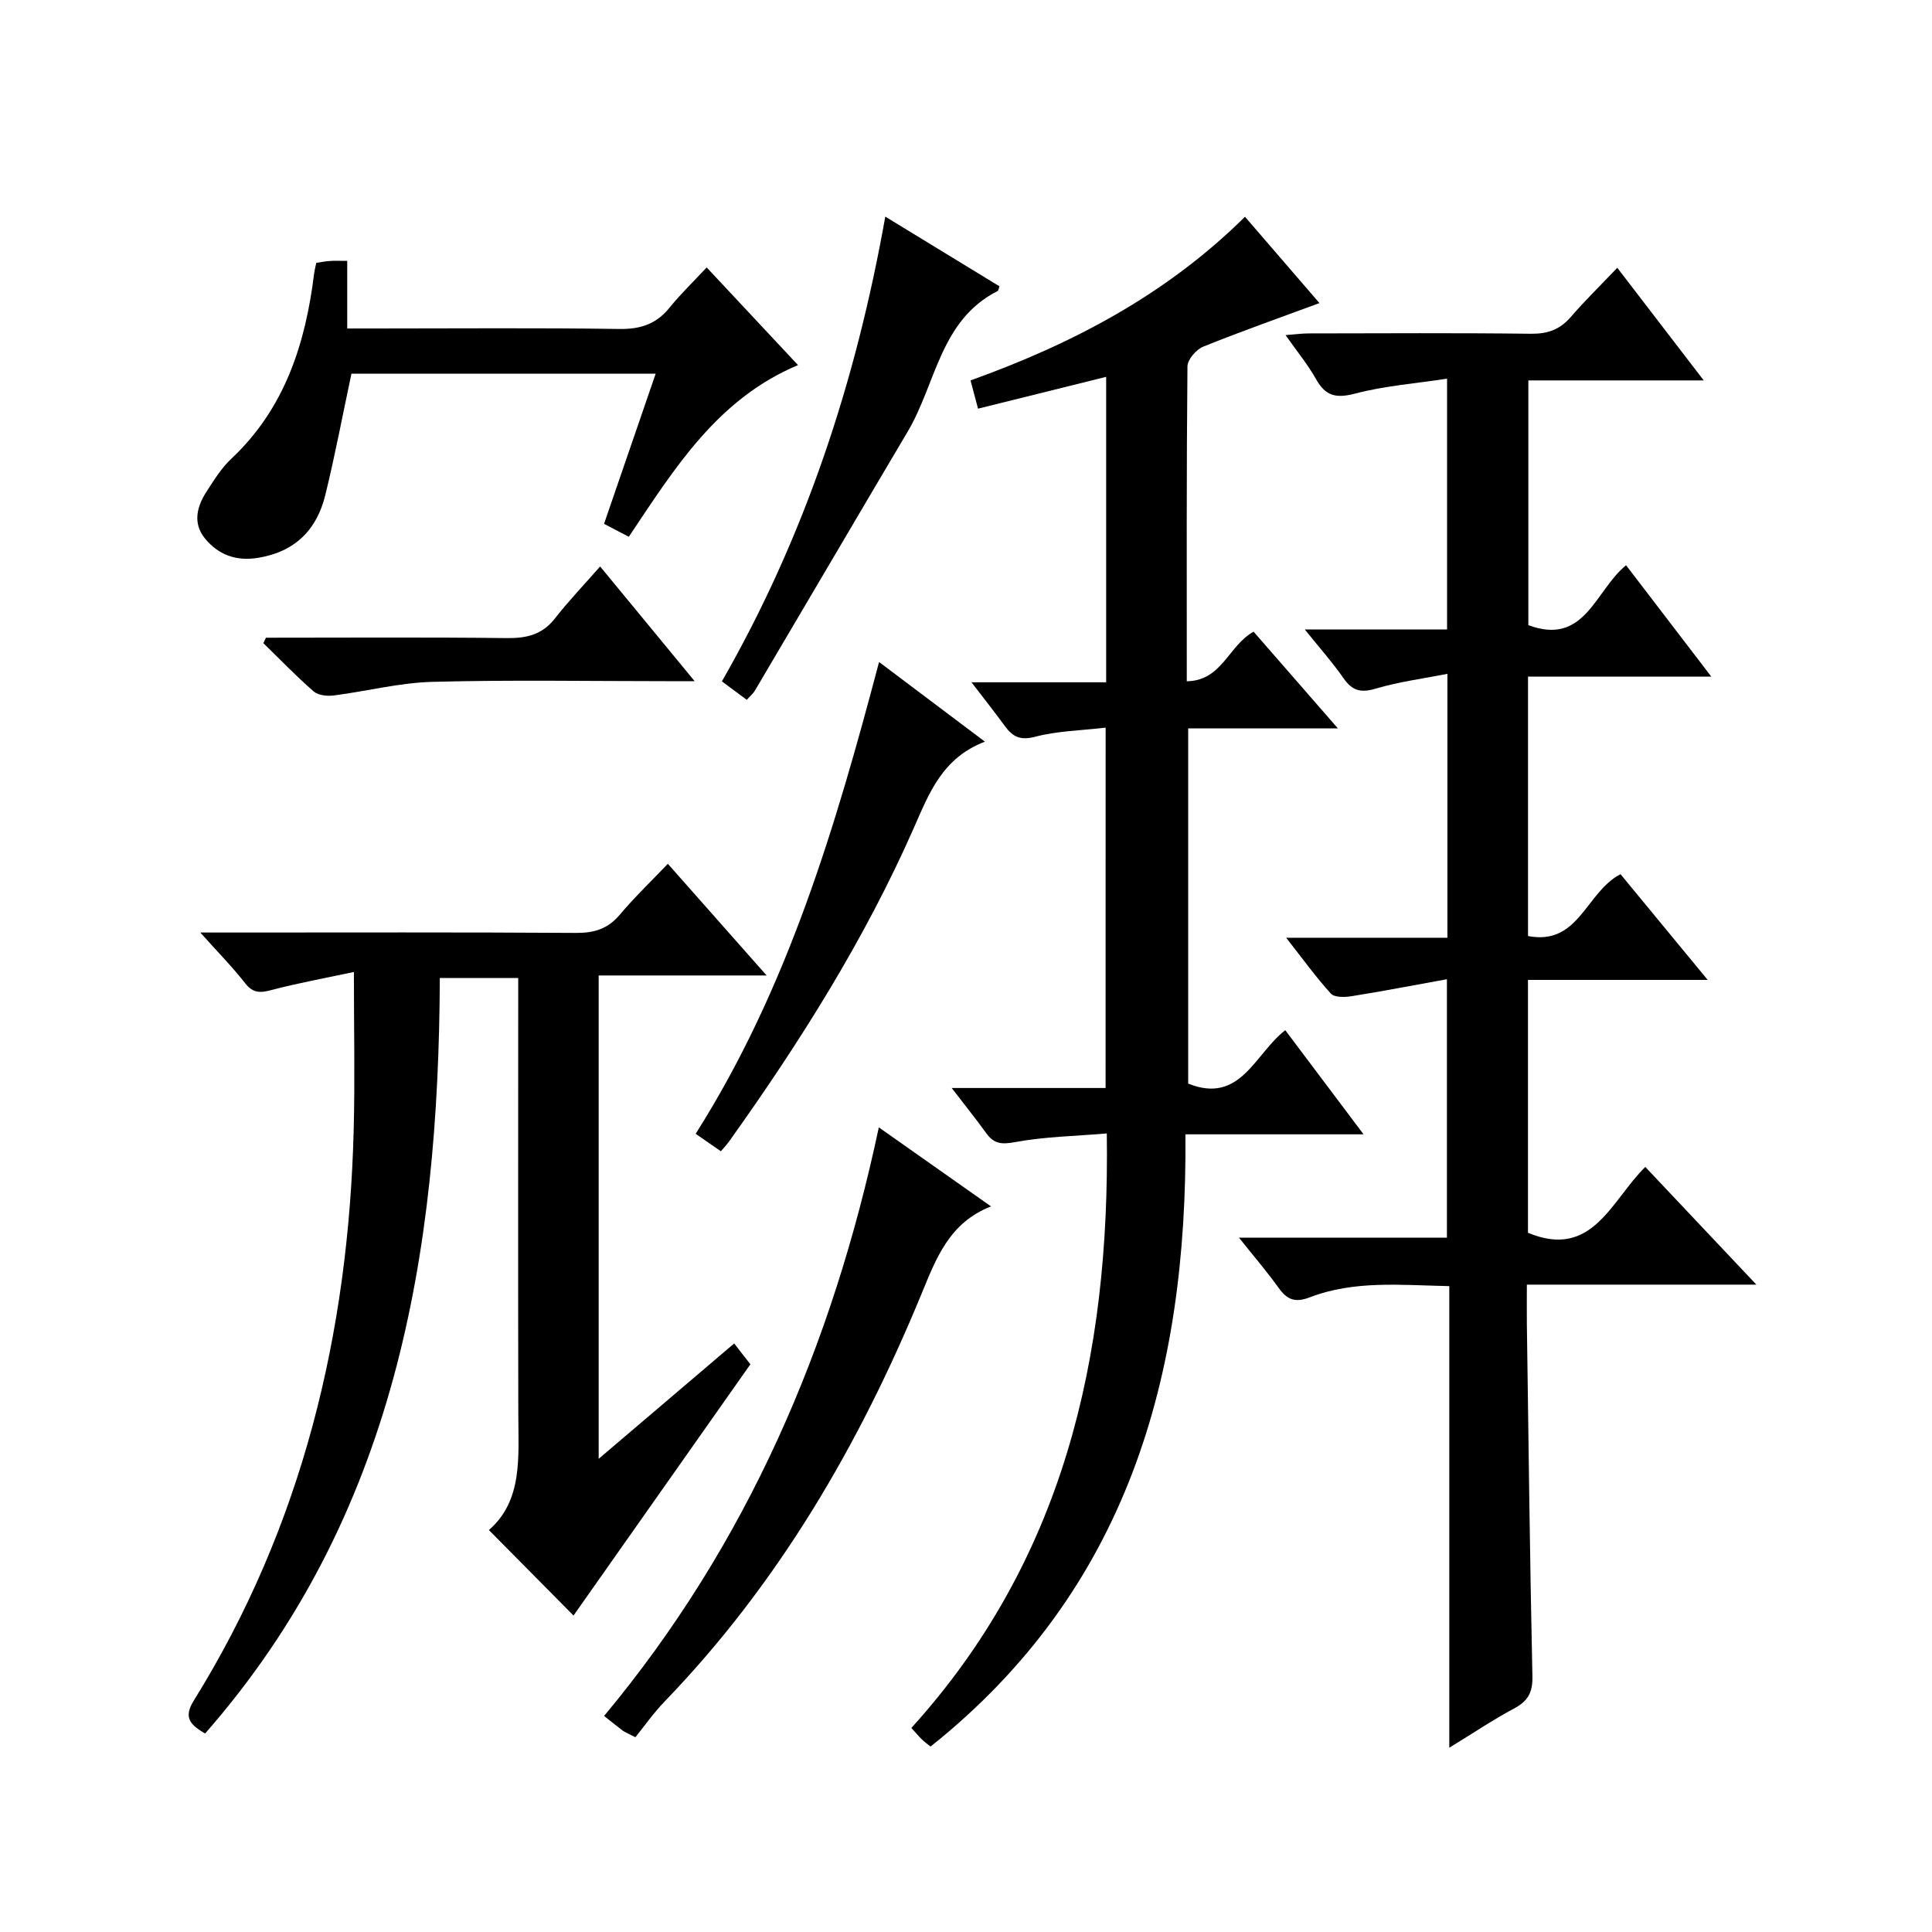
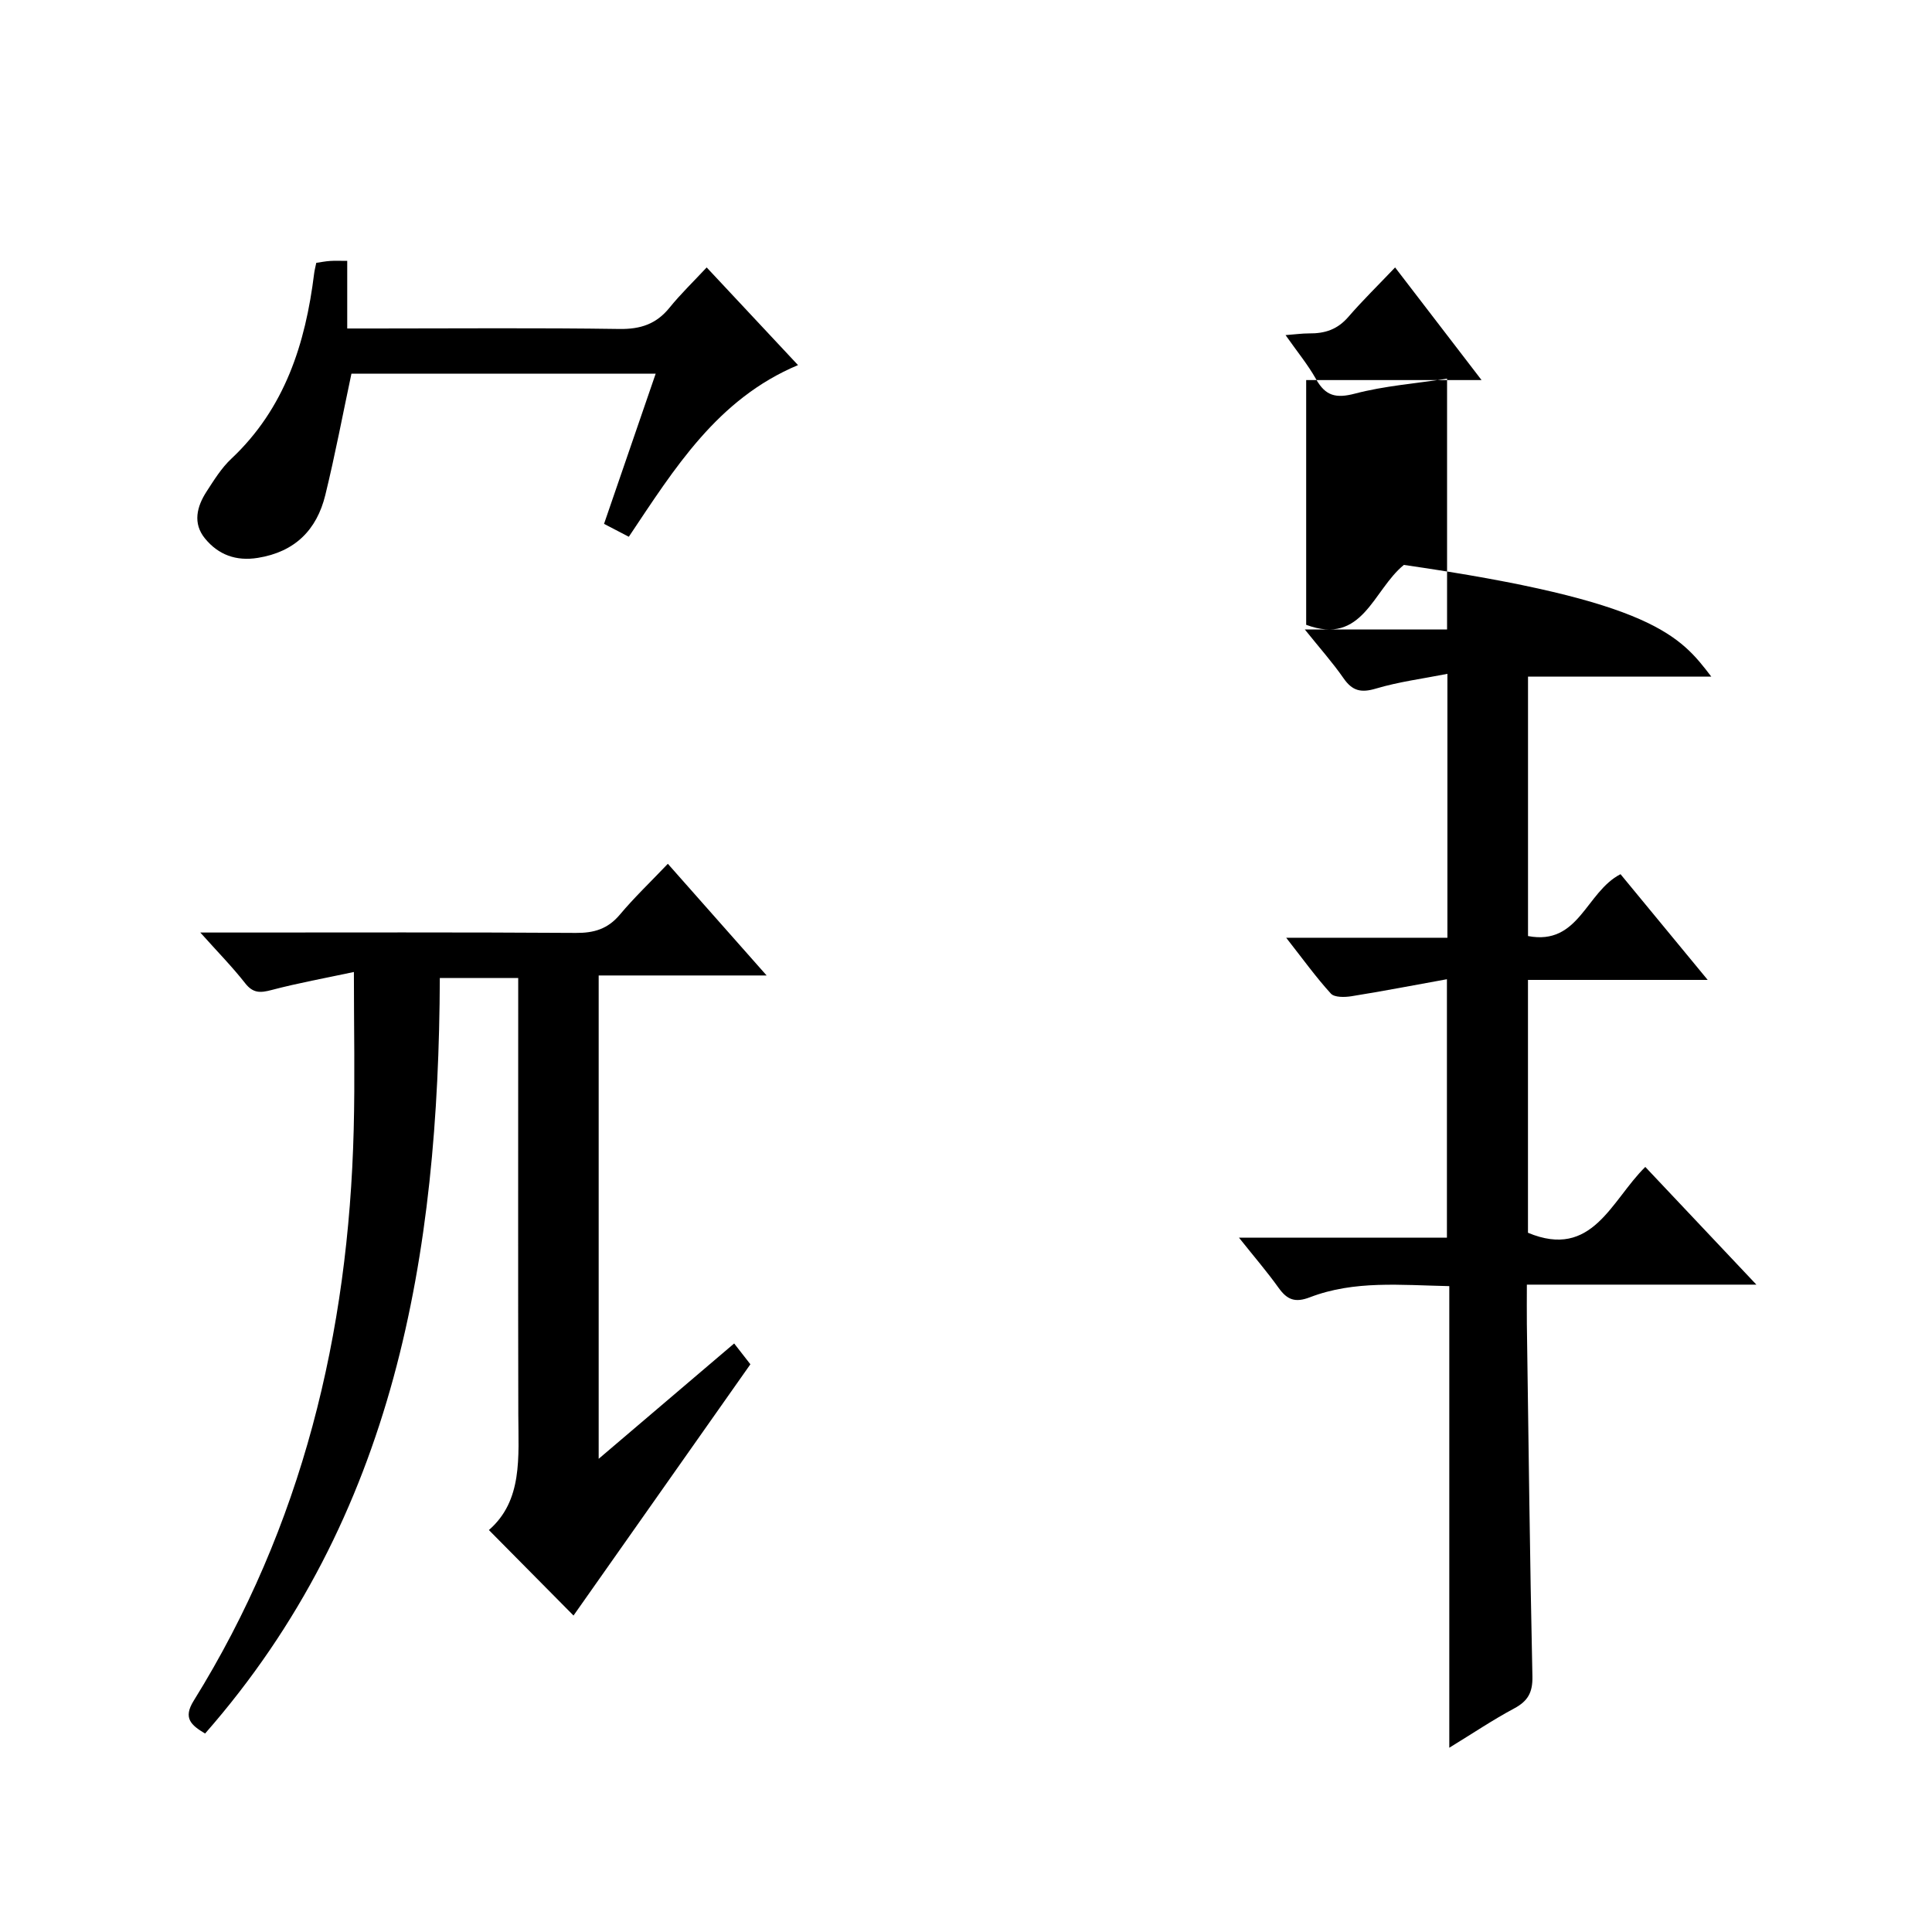
<svg xmlns="http://www.w3.org/2000/svg" version="1.1" id="ZDIC" x="0px" y="0px" viewBox="0 0 400 400" style="enable-background:new 0 0 400 400;" xml:space="preserve">
  <g>
-     <path d="M354.3,140.08c-13.38,0-25.5,0-37.94,0c0,18.05,0,35.78,0,53.72c10.58,2.02,11.95-9.1,19.15-12.81   c5.68,6.88,11.55,14,18.05,21.89c-12.86,0-24.88,0-37.21,0c0,17.83,0,35.1,0,52.35c13.34,5.58,17.21-6.67,24.29-13.63   c7.56,8.01,14.92,15.8,23,24.37c-16.37,0-31.61,0-47.52,0c0,2.97-0.03,5.55,0,8.14c0.35,24.32,0.62,48.65,1.15,72.97   c0.07,3.33-0.94,5.12-3.79,6.64c-4.33,2.31-8.42,5.07-13.42,8.13c0-32.34,0-63.72,0-95.57c-10.06-0.21-19.66-1.22-28.84,2.3   c-3.11,1.2-4.74,0.51-6.51-1.96c-2.38-3.33-5.06-6.44-8.19-10.37c14.87,0,28.77,0,43.05,0c0-17.81,0-35.2,0-53.51   c-6.71,1.21-13.22,2.47-19.77,3.52c-1.39,0.22-3.51,0.27-4.26-0.55c-3.08-3.38-5.77-7.12-9.25-11.56c11.7,0,22.4,0,33.38,0   c0-18.15,0-35.74,0-54.64c-5.11,1.01-10.06,1.64-14.79,3.05c-3.08,0.92-4.89,0.5-6.71-2.13c-2.27-3.27-4.94-6.26-8.02-10.1   c10.14,0,19.62,0,29.45,0c0-17.35,0-34.07,0-51.93c-6.59,1.01-12.97,1.49-19.06,3.09c-3.92,1.03-6.1,0.51-8.06-2.98   c-1.69-3.01-3.92-5.71-6.32-9.13c2.01-0.15,3.39-0.35,4.78-0.35c15.33-0.02,30.67-0.12,46,0.07c3.46,0.04,5.99-0.84,8.25-3.45   c2.92-3.38,6.13-6.51,9.65-10.21c6.08,7.92,11.7,15.25,17.9,23.32c-12.54,0-24.23,0-36.31,0c0,17.23,0,33.95,0,50.67   c11.73,4.38,13.81-7.2,20.23-12.4C342.31,124.41,347.91,131.73,354.3,140.08z" />
-     <path d="M228.91,150.65c-5.17,0.61-10.02,0.68-14.56,1.88c-3.07,0.81-4.65,0.05-6.28-2.18c-2.06-2.82-4.23-5.56-6.94-9.09   c9.64,0,18.63,0,27.89,0c0-21.43,0-42.17,0-63.24c-8.89,2.21-17.55,4.36-26.53,6.59c-0.62-2.34-1.03-3.88-1.55-5.85   c21.08-7.57,40.48-17.71,56.82-33.88c5.26,6.09,10.44,12.09,15.42,17.87c-8.11,3-16.17,5.83-24.08,9.03   c-1.44,0.58-3.24,2.67-3.25,4.07c-0.21,21.48-0.14,42.97-0.14,65.2c7.3-0.11,8.6-7.37,13.83-10.27   c5.48,6.28,11.11,12.74,17.46,20.03c-10.8,0-20.76,0-31,0c0,24.96,0,49.24,0,73.54c10.83,4.35,13.73-6.12,20.1-11.06   c5.26,7,10.44,13.88,16.21,21.56c-12.54,0-24.37,0-36.88,0c0.43,50.04-12.01,94.26-52.77,126.76c-0.6-0.49-1.24-0.95-1.81-1.5   c-0.59-0.57-1.11-1.21-2.16-2.36c31.38-34.62,41.14-76.54,40.46-123.08c-6.48,0.55-12.88,0.65-19.09,1.81   c-2.8,0.52-4.31,0.28-5.87-1.87c-2.12-2.93-4.39-5.76-7.15-9.35c11.05,0,21.26,0,31.86,0   C228.91,200.41,228.91,176.03,228.91,150.65z" />
+     <path d="M354.3,140.08c-13.38,0-25.5,0-37.94,0c0,18.05,0,35.78,0,53.72c10.58,2.02,11.95-9.1,19.15-12.81   c5.68,6.88,11.55,14,18.05,21.89c-12.86,0-24.88,0-37.21,0c0,17.83,0,35.1,0,52.35c13.34,5.58,17.21-6.67,24.29-13.63   c7.56,8.01,14.92,15.8,23,24.37c-16.37,0-31.61,0-47.52,0c0,2.97-0.03,5.55,0,8.14c0.35,24.32,0.62,48.65,1.15,72.97   c0.07,3.33-0.94,5.12-3.79,6.64c-4.33,2.31-8.42,5.07-13.42,8.13c0-32.34,0-63.72,0-95.57c-10.06-0.21-19.66-1.22-28.84,2.3   c-3.11,1.2-4.74,0.51-6.51-1.96c-2.38-3.33-5.06-6.44-8.19-10.37c14.87,0,28.77,0,43.05,0c0-17.81,0-35.2,0-53.51   c-6.71,1.21-13.22,2.47-19.77,3.52c-1.39,0.22-3.51,0.27-4.26-0.55c-3.08-3.38-5.77-7.12-9.25-11.56c11.7,0,22.4,0,33.38,0   c0-18.15,0-35.74,0-54.64c-5.11,1.01-10.06,1.64-14.79,3.05c-3.08,0.92-4.89,0.5-6.71-2.13c-2.27-3.27-4.94-6.26-8.02-10.1   c10.14,0,19.62,0,29.45,0c0-17.35,0-34.07,0-51.93c-6.59,1.01-12.97,1.49-19.06,3.09c-3.92,1.03-6.1,0.51-8.06-2.98   c-1.69-3.01-3.92-5.71-6.32-9.13c2.01-0.15,3.39-0.35,4.78-0.35c3.46,0.04,5.99-0.84,8.25-3.45   c2.92-3.38,6.13-6.51,9.65-10.21c6.08,7.92,11.7,15.25,17.9,23.32c-12.54,0-24.23,0-36.31,0c0,17.23,0,33.95,0,50.67   c11.73,4.38,13.81-7.2,20.23-12.4C342.31,124.41,347.91,131.73,354.3,140.08z" />
    <path d="M118.74,334.48c-5.12-5.18-11.08-11.2-17.52-17.7c7.04-6.12,6.11-15.1,6.09-23.92c-0.06-28-0.02-55.99-0.02-83.99   c0-1.99,0-3.99,0-6.39c-5.41,0-10.59,0-16.23,0c-0.23,57.1-9.18,111.49-48.6,156.43c-2.9-1.74-4.6-3.18-2.37-6.77   c22.49-36.19,32.07-76.07,33.14-118.27c0.27-10.45,0.04-20.91,0.04-32.63c-6,1.28-11.58,2.29-17.04,3.73   c-2.32,0.61-3.83,0.7-5.47-1.4c-2.63-3.36-5.64-6.42-9.29-10.5c2.8,0,4.54,0,6.28,0c23.83,0,47.65-0.08,71.48,0.08   c3.78,0.03,6.62-0.83,9.1-3.78c2.99-3.56,6.38-6.79,9.94-10.53c6.81,7.69,13.24,14.96,20.45,23.12c-12.2,0-23.37,0-34.77,0   c0,33.41,0,66.17,0,100.07c9.63-8.2,18.64-15.87,28.05-23.88c1.39,1.78,2.68,3.43,3.36,4.31   C142.91,300.12,130.79,317.34,118.74,334.48z" />
    <path d="M130.19,111.13c-1.99-1.03-3.43-1.79-5.13-2.67c3.53-10.26,7.03-20.44,10.69-31.09c-21.35,0-42.2,0-62.99,0   c-1.78,8.35-3.37,16.8-5.41,25.13c-1.77,7.23-6.31,11.77-13.96,13c-4.53,0.73-8.18-0.64-10.94-4c-2.59-3.15-1.7-6.63,0.33-9.75   c1.54-2.37,3.07-4.86,5.1-6.76c11.1-10.43,15.36-23.83,17.16-38.37c0.08-0.65,0.25-1.28,0.44-2.2c0.96-0.14,1.9-0.33,2.84-0.39   c0.99-0.07,1.99-0.02,3.57-0.02c0,4.57,0,8.96,0,14c2.35,0,4.12,0,5.89,0c16.83,0,33.66-0.15,50.49,0.1   c4.37,0.06,7.62-1.03,10.36-4.42c2.29-2.83,4.94-5.38,7.68-8.32c6.52,6.97,12.52,13.39,18.91,20.22   C148.51,82.6,139.66,96.99,130.19,111.13z" />
-     <path d="M131.54,359.68c-1.76-0.92-2.24-1.09-2.62-1.38c-1.18-0.89-2.33-1.83-3.85-3.03c29.56-35.48,47.24-76.47,56.88-121.86   c7.97,5.61,15.28,10.76,23.23,16.36c-8.65,3.39-11.34,10.72-14.41,18.16c-12.84,31.16-29.6,59.92-53.18,84.36   C135.3,354.66,133.39,357.41,131.54,359.68z" />
-     <path d="M183.29,44.85c8.39,5.12,16.02,9.78,23.64,14.43c-0.17,0.43-0.2,0.87-0.4,0.98c-11.9,6.04-12.72,19.17-18.58,29.06   c-10.58,17.85-21.07,35.76-31.63,53.62c-0.41,0.69-1.07,1.23-1.71,1.95c-1.68-1.25-3.24-2.4-5.15-3.82   C166.63,111.13,177.19,79.1,183.29,44.85z" />
-     <path d="M182,137.06c7.44,5.6,14.29,10.76,21.91,16.49c-8.88,3.42-11.56,10.73-14.74,17.93c-10.18,23.09-23.58,44.33-38.2,64.82   c-0.46,0.65-1.02,1.23-1.72,2.06c-1.76-1.22-3.37-2.34-5.22-3.62C163.03,204.75,172.94,171.36,182,137.06z" />
-     <path d="M55.06,132.03c16.62,0,33.23-0.12,49.85,0.08c4.12,0.05,7.36-0.7,9.99-4.08c2.75-3.53,5.87-6.78,9.35-10.75   c6.89,8.36,12.85,15.59,19.57,23.75c-2.68,0-4.26,0-5.83,0c-16.16,0-32.32-0.29-48.46,0.14c-6.83,0.18-13.62,1.95-20.44,2.82   c-1.35,0.17-3.21-0.02-4.15-0.84c-3.62-3.15-6.96-6.63-10.41-9.99C54.71,132.79,54.89,132.41,55.06,132.03z" />
  </g>
</svg>